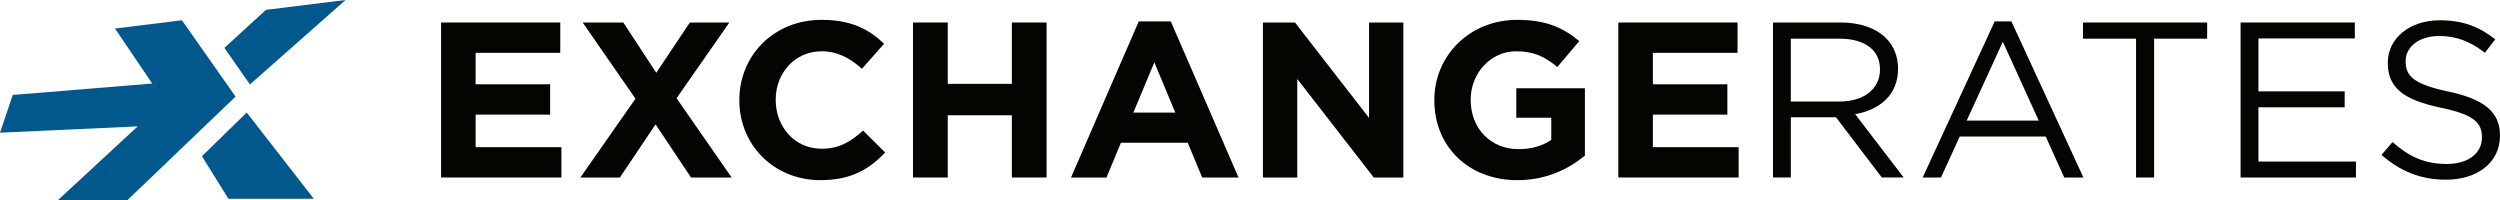
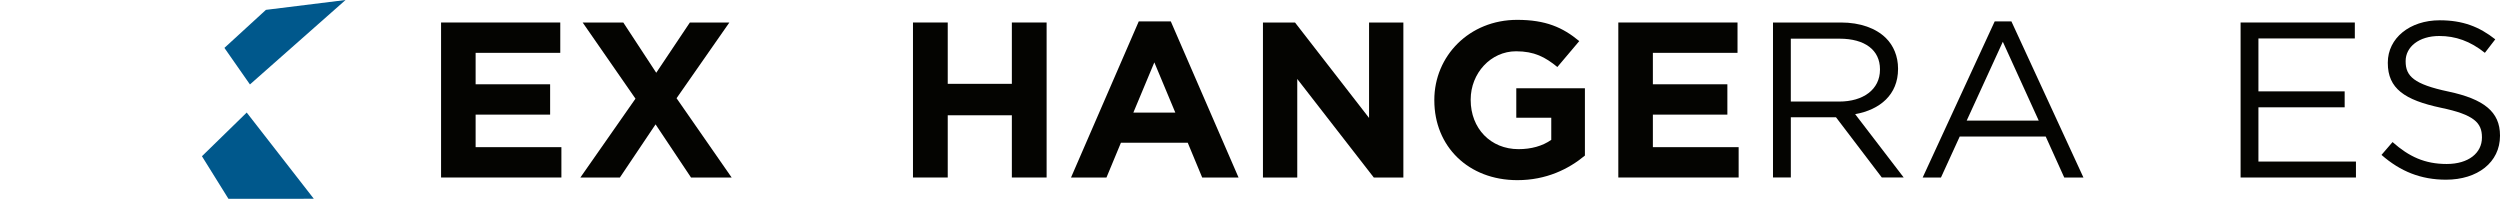
<svg xmlns="http://www.w3.org/2000/svg" width="300" height="24" viewBox="0 0 300 24" fill="none">
  <g clip-path="url(#clip0_174_43)">
    <path d="M31.911 1.183L26.929 5.747L29.993 10.134L41.466 0L31.911 1.183Z" fill="#00588C" />
    <path d="M24.233 18.747L29.606 13.506L37.657 23.851L27.416 23.86L24.233 18.747Z" fill="#00588C" />
-     <path d="M13.798 3.425L18.268 10.024L1.529 11.394L0 15.921L16.523 15.165L6.97 24H15.306L28.267 11.591L21.827 2.431L13.798 3.425Z" fill="#00588C" />
    <path d="M52.928 2.7H67.233V6.341H57.074V10.114H66.015V13.754H57.074V17.659H67.368V21.3H52.928V2.7Z" fill="#040401" />
    <path d="M87.525 2.7L81.187 11.787L87.797 21.3H82.922L78.668 14.924L74.387 21.3H69.646L76.257 11.84L69.918 2.7H74.794L78.749 8.732L82.785 2.7H87.525Z" fill="#040401" />
-     <path d="M88.721 12.054V12.001C88.721 6.713 92.784 2.382 98.61 2.382C102.186 2.382 104.325 3.552 106.087 5.252L103.433 8.254C101.97 6.952 100.48 6.155 98.584 6.155C95.388 6.155 93.085 8.758 93.085 11.948V12.001C93.085 15.189 95.334 17.846 98.584 17.846C100.752 17.846 102.079 16.996 103.568 15.668L106.222 18.297C104.271 20.343 102.105 21.618 98.447 21.618C92.867 21.618 88.721 17.393 88.721 12.052V12.054Z" fill="#040401" />
    <path d="M109.557 2.7H113.728V10.06H121.422V2.7H125.593V21.3H121.422V13.833H113.728V21.3H109.557V2.7Z" fill="#040401" />
    <path d="M136.65 2.568H140.496L148.624 21.3H144.262L142.529 17.128H134.511L132.777 21.3H128.523L136.651 2.568H136.65ZM141.039 13.515L138.52 7.484L136.001 13.515H141.04H141.039Z" fill="#040401" />
    <path d="M151.554 2.7H155.4L164.287 14.152V2.7H168.404V21.3H164.854L155.671 9.476V21.3H151.554V2.7Z" fill="#040401" />
    <path d="M172.118 12.054V12.001C172.118 6.713 176.316 2.382 182.06 2.382C185.473 2.382 187.532 3.285 189.511 4.932L186.883 8.041C185.42 6.845 184.12 6.154 181.927 6.154C178.892 6.154 176.482 8.783 176.482 11.946V11.999C176.482 15.401 178.865 17.898 182.224 17.898C183.741 17.898 185.096 17.527 186.152 16.783V14.125H181.954V10.591H190.189V18.669C188.238 20.289 185.557 21.618 182.089 21.618C176.183 21.618 172.12 17.553 172.12 12.052L172.118 12.054Z" fill="#040401" />
    <path d="M194.198 2.7H208.502V6.341H198.344V10.114H207.284V13.754H198.344V17.659H208.637V21.3H194.198V2.7Z" fill="#040401" />
    <path d="M212.758 2.7H220.912C223.242 2.7 225.111 3.391 226.303 4.56C227.224 5.463 227.766 6.765 227.766 8.226V8.279C227.766 11.361 225.599 13.168 222.619 13.699L228.444 21.298H225.817L220.318 14.071H214.9V21.298H212.759V2.7H212.758ZM220.722 12.186C223.567 12.186 225.597 10.751 225.597 8.36V8.307C225.597 6.022 223.81 4.641 220.749 4.641H214.897V12.186H220.722Z" fill="#040401" />
    <path d="M239.364 2.568H241.369L250.011 21.3H247.708L245.486 16.384H235.166L232.917 21.3H230.722L239.364 2.568ZM244.647 14.471L240.339 5.012L236.004 14.471H244.645H244.647Z" fill="#040401" />
-     <path d="M256.326 4.641H249.96V2.7H264.859V4.641H258.493V21.3H256.326V4.641Z" fill="#040401" />
    <path d="M268.871 2.7H282.579V4.614H271.011V10.964H281.359V12.877H271.011V19.387H282.714V21.301H268.871V2.7Z" fill="#040401" />
    <path d="M285.778 18.589L287.106 17.048C289.084 18.801 290.98 19.678 293.607 19.678C296.234 19.678 297.833 18.349 297.833 16.516V16.463C297.833 14.736 296.885 13.752 292.903 12.929C288.542 11.999 286.537 10.617 286.537 7.562V7.509C286.537 4.586 289.164 2.434 292.768 2.434C295.531 2.434 297.508 3.204 299.432 4.719L298.185 6.339C296.425 4.931 294.663 4.319 292.713 4.319C290.249 4.319 288.677 5.648 288.677 7.322V7.375C288.677 9.128 289.652 10.112 293.823 10.989C298.049 11.892 300 13.406 300 16.25V16.302C300 19.491 297.29 21.563 293.526 21.563C290.519 21.563 288.054 20.581 285.778 18.587V18.589Z" fill="#040401" />
  </g>
  <defs>
    <clipPath id="clip0_174_43">
      <rect width="300" height="24" fill="white" />
    </clipPath>
  </defs>
</svg>